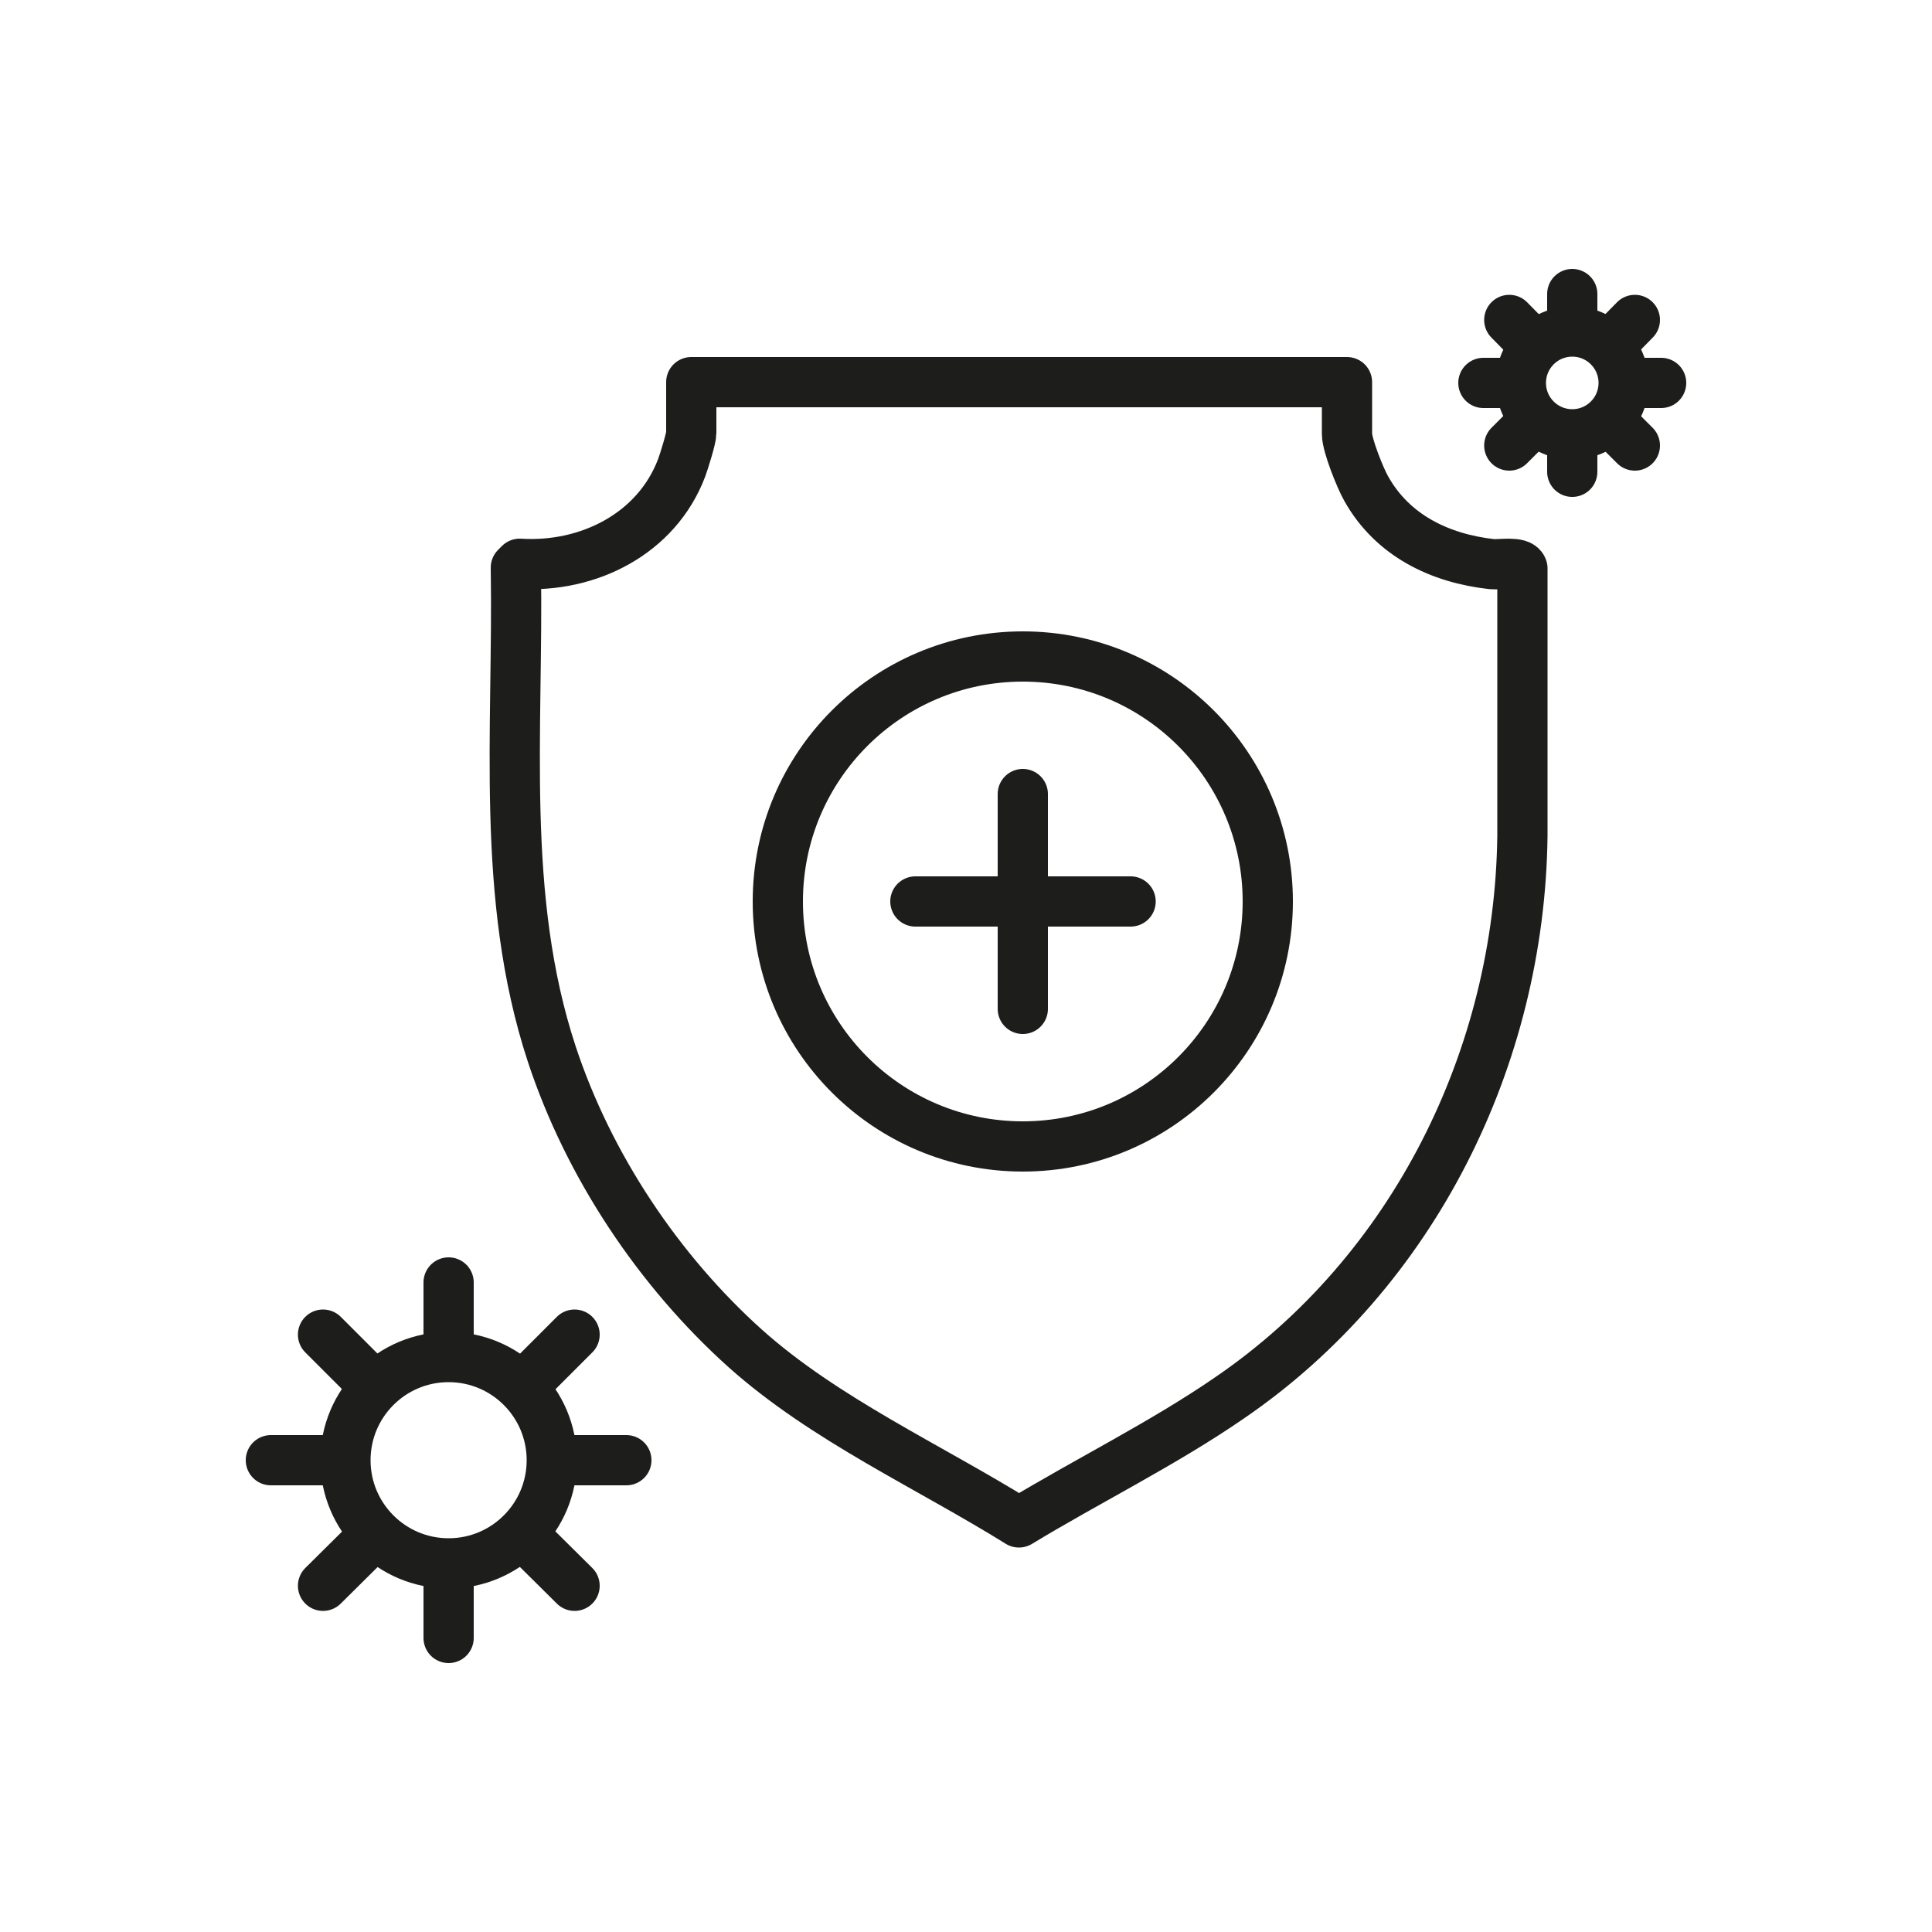
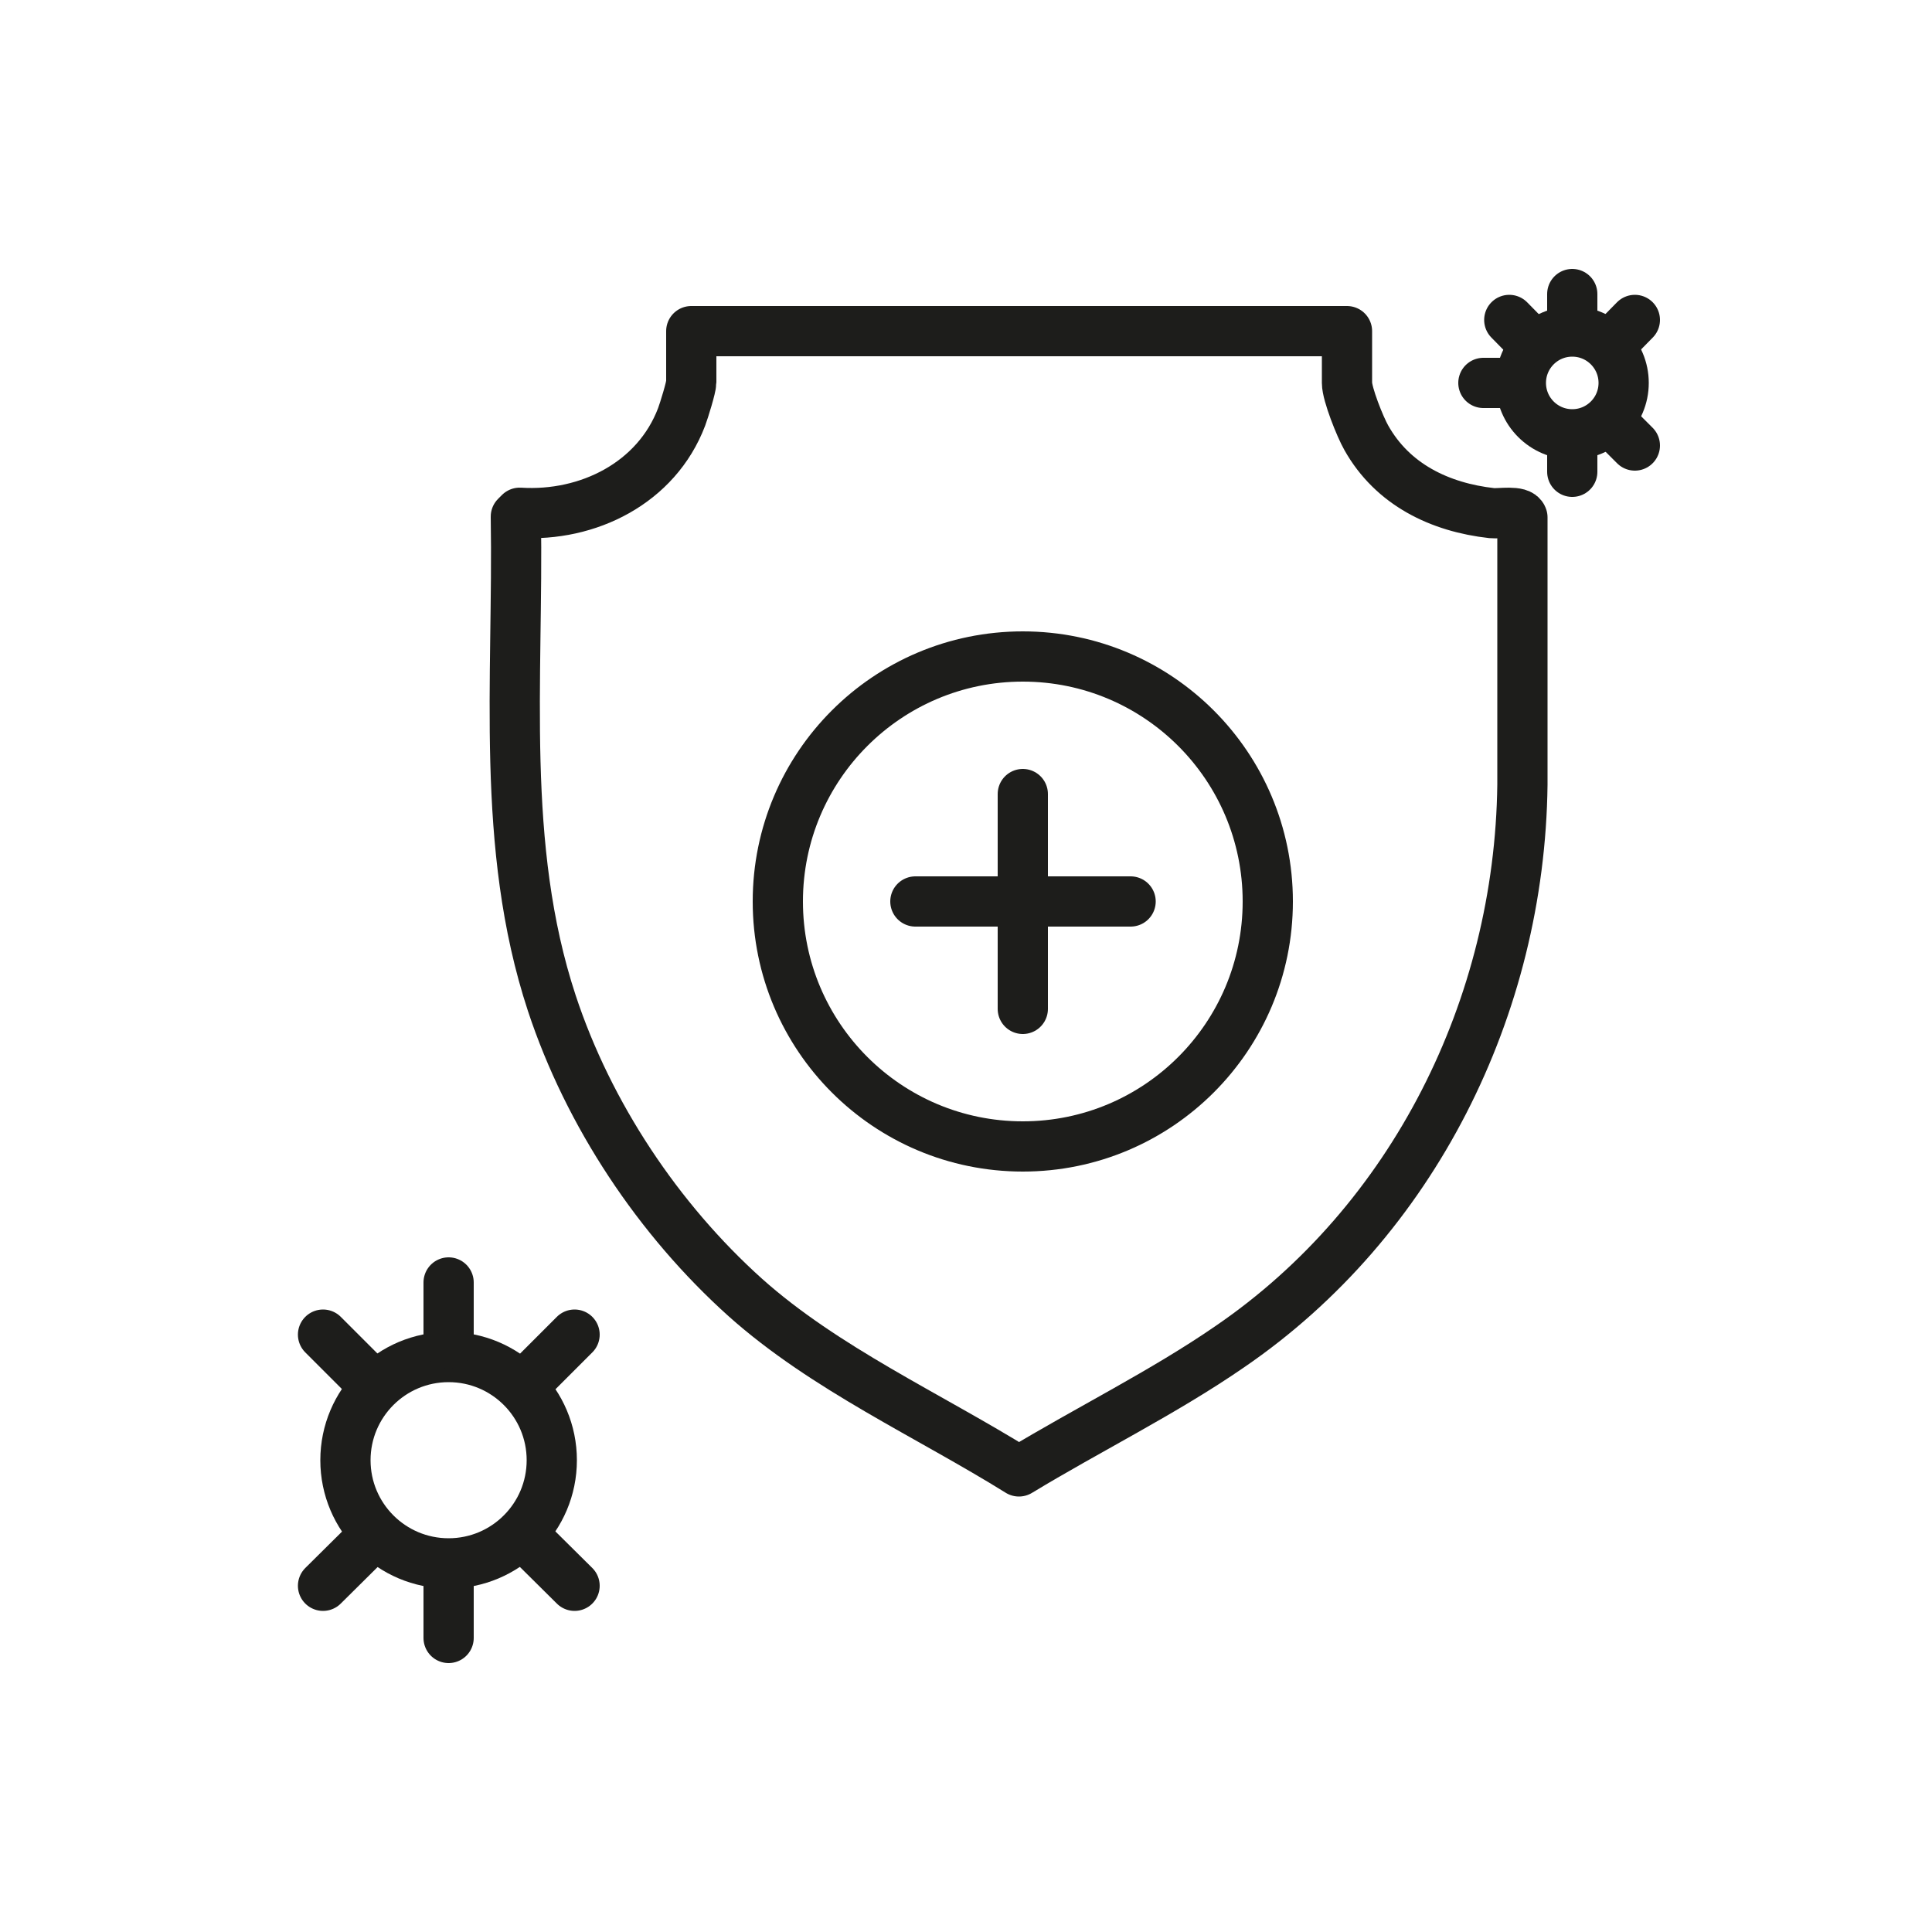
<svg xmlns="http://www.w3.org/2000/svg" viewBox="0 0 50 50" id="Layer_1">
  <defs>
    <style>.cls-1,.cls-2{fill:none;}.cls-2{stroke:#1d1d1b;stroke-linecap:round;stroke-linejoin:round;stroke-width:1.3px;}</style>
  </defs>
  <rect height="50" width="50" class="cls-1" />
-   <path d="M34.86,9.91v1.32c0,.29.34,1.14.5,1.42.68,1.21,1.9,1.8,3.25,1.95.19.02.73-.08.79.11v6.92c-.07,5.74-2.82,11.29-7.57,14.54-1.71,1.18-3.68,2.15-5.46,3.23-2.33-1.45-5.02-2.66-7.08-4.5-2.25-2.02-4.06-4.74-5.01-7.62-1.34-4.07-.86-8.36-.93-12.59l.1-.1c1.77.11,3.54-.77,4.19-2.48.06-.16.25-.77.25-.9v-1.32h16.97Z" class="cls-2" />
+   <path d="M34.86,9.91c0,.29.34,1.14.5,1.42.68,1.21,1.9,1.8,3.25,1.95.19.02.73-.08.79.11v6.92c-.07,5.74-2.82,11.29-7.57,14.54-1.71,1.18-3.68,2.15-5.46,3.23-2.33-1.45-5.02-2.66-7.08-4.5-2.25-2.02-4.06-4.74-5.01-7.62-1.34-4.07-.86-8.36-.93-12.59l.1-.1c1.77.11,3.54-.77,4.19-2.48.06-.16.25-.77.25-.9v-1.32h16.97Z" class="cls-2" />
  <circle r="6.34" cy="23.33" cx="26.47" class="cls-2" />
  <line y2="26.11" x2="26.47" y1="20.55" x1="26.47" class="cls-2" />
  <line y2="23.33" x2="23.69" y1="23.33" x1="29.26" class="cls-2" />
  <circle r="2.67" cy="37.79" cx="11.61" class="cls-2" />
  <line y2="42.39" x2="11.61" y1="40.83" x1="11.61" class="cls-2" />
  <line y2="34.76" x2="11.61" y1="33.19" x1="11.61" class="cls-2" />
-   <line y2="37.79" x2="7.01" y1="37.79" x1="8.58" class="cls-2" />
-   <line y2="37.79" x2="14.65" y1="37.79" x1="16.21" class="cls-2" />
  <line y2="41.04" x2="8.36" y1="39.94" x1="9.47" class="cls-2" />
  <line y2="35.65" x2="13.76" y1="34.54" x1="14.87" class="cls-2" />
  <line y2="34.54" x2="8.36" y1="35.65" x1="9.47" class="cls-2" />
  <line y2="39.94" x2="13.76" y1="41.04" x1="14.87" class="cls-2" />
  <circle r="1.33" cy="9.91" cx="40.69" class="cls-2" />
  <line y2="12.21" x2="40.69" y1="11.43" x1="40.69" class="cls-2" />
  <line y2="8.39" x2="40.69" y1="7.61" x1="40.69" class="cls-2" />
  <line y2="9.91" x2="38.39" y1="9.91" x1="39.17" class="cls-2" />
-   <line y2="9.91" x2="42.2" y1="9.91" x1="42.99" class="cls-2" />
-   <line y2="11.53" x2="39.06" y1="10.98" x1="39.61" class="cls-2" />
  <line y2="8.84" x2="41.76" y1="8.28" x1="42.31" class="cls-2" />
  <line y2="8.28" x2="39.06" y1="8.84" x1="39.61" class="cls-2" />
  <line y2="10.98" x2="41.76" y1="11.53" x1="42.31" class="cls-2" />
</svg>